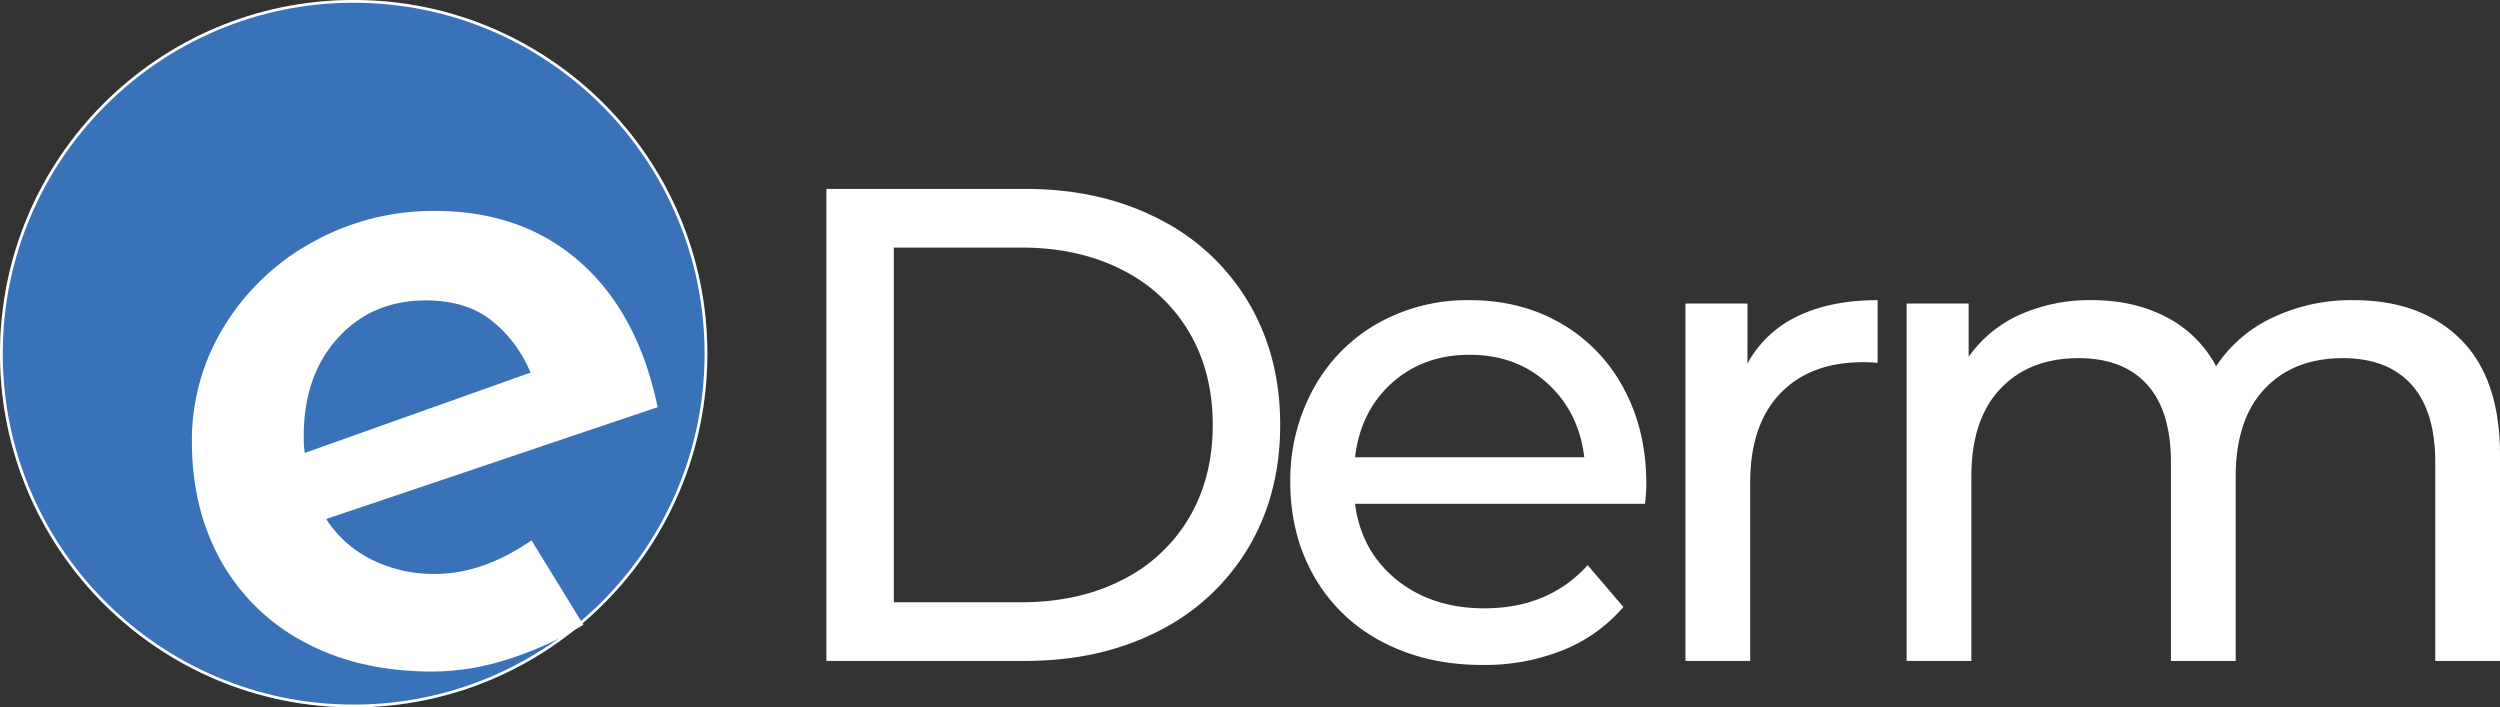
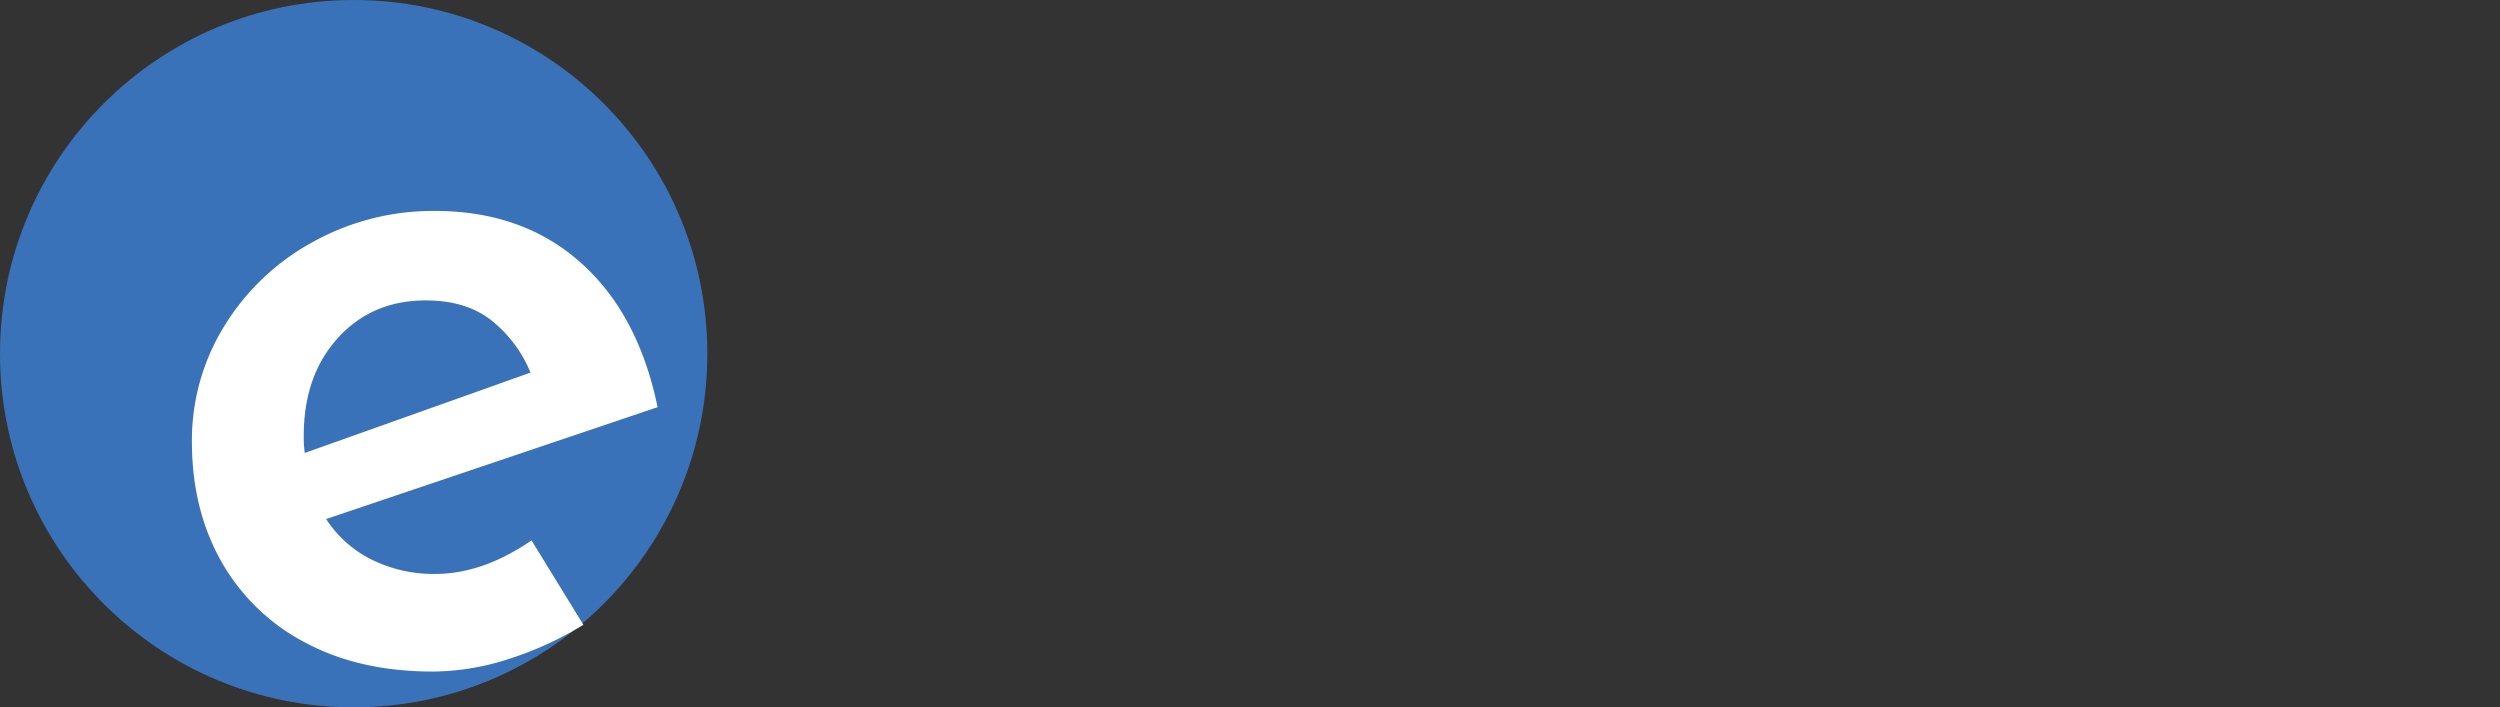
<svg xmlns="http://www.w3.org/2000/svg" width="904.799" height="256" viewBox="0 0 904.799 256">
  <rect x="0" y="0" width="904.799" height="256" fill="#333333" stroke="none" />
  <g id="Group_2" data-name="Group 2" transform="translate(-139 -245)">
    <g id="Group_1" data-name="Group 1">
      <g id="Ellipse_1" data-name="Ellipse 1" transform="translate(139 245)" fill="#3972b8" stroke="#fff" stroke-width="1">
        <circle cx="128" cy="128" r="128" stroke="none" />
-         <circle cx="128" cy="128" r="127.5" fill="none" />
      </g>
      <g id="Symbol_1_1" data-name="Symbol 1 – 1" transform="translate(208.456 321.344)">
        <path id="Path_1" data-name="Path 1" d="M103.408-31.28q17.3,0,34.96-12.144L157.136-12.88A121.438,121.438,0,0,1,130.272-.552a90.317,90.317,0,0,1-27.6,4.6q-26.864,0-46.552-10.672a74.243,74.243,0,0,1-30.176-29.44Q15.456-54.832,15.456-79.12a78.519,78.519,0,0,1,11.776-41.952,85.605,85.605,0,0,1,32.016-30.36,89.551,89.551,0,0,1,44.16-11.224q31.648,0,52.624,18.584T184-91.632L64.032-51.152a41.727,41.727,0,0,0,16.56,14.72A50.3,50.3,0,0,0,103.408-31.28ZM100.1-130.272q-19.5,0-31.832,13.616T55.936-81.328a40.5,40.5,0,0,0,.368,6.256L138-104.144a46.7,46.7,0,0,0-13.984-18.768Q114.816-130.272,100.1-130.272Z" transform="translate(-15.456 162.656)" fill="#fff" />
      </g>
    </g>
-     <path id="Path_2" data-name="Path 2" d="M29.085-193.9h71.993q27.089,0,48.076,10.738a78.891,78.891,0,0,1,32.58,30.139q11.592,19.4,11.592,44.538T181.734-63.947a78.891,78.891,0,0,1-32.58,30.139Q128.166-23.07,101.078-23.07H29.085ZM99.613-44.3q20.744,0,36.484-8.053A58.218,58.218,0,0,0,160.38-74.929q8.542-14.521,8.541-33.556t-8.541-33.556A58.218,58.218,0,0,0,136.1-164.615q-15.741-8.053-36.484-8.053H53.489V-44.3ZM325.841-87.009a67.14,67.14,0,0,1-.488,7.077H220.415q2.2,17.083,15.009,27.455t31.848,10.372q23.184,0,37.339-15.619l12.934,15.131A56.654,56.654,0,0,1,295.7-26.975a76.023,76.023,0,0,1-29.163,5.369q-20.5,0-36.362-8.419a60.049,60.049,0,0,1-24.526-23.55q-8.664-15.131-8.664-34.166a68.567,68.567,0,0,1,8.419-33.922,60.314,60.314,0,0,1,23.184-23.55,66.042,66.042,0,0,1,33.312-8.419q18.547,0,33.068,8.419a59.124,59.124,0,0,1,22.7,23.55Q325.841-106.533,325.841-87.009ZM261.9-133.865q-16.839,0-28.187,10.25t-13.3,26.845h82.975q-1.952-16.351-13.3-26.723T261.9-133.865Zm100.546,3.173a39.972,39.972,0,0,1,18.059-17.083q11.958-5.857,29.041-5.857v22.7a45.74,45.74,0,0,0-5.369-.244q-19.035,0-29.9,11.348T363.424-87.5V-23.07H340V-152.413h22.452Zm219.395-22.94q24.4,0,38.681,14.154T634.8-97.5V-23.07H611.371V-94.819q0-18.791-8.664-28.309t-24.77-9.518q-17.815,0-28.309,11.1T539.135-89.694V-23.07H515.706V-94.819q0-18.791-8.664-28.309t-24.77-9.518q-17.815,0-28.309,11.1T443.47-89.694V-23.07H420.042V-152.413h22.452v19.279a45.4,45.4,0,0,1,18.547-15.253,62.112,62.112,0,0,1,26.113-5.247q15.131,0,26.845,6.1a42.4,42.4,0,0,1,18.059,17.815,49.553,49.553,0,0,1,20.378-17.571A66.409,66.409,0,0,1,581.842-153.633Z" transform="translate(409 507.268)" fill="#fff" />
  </g>
</svg>